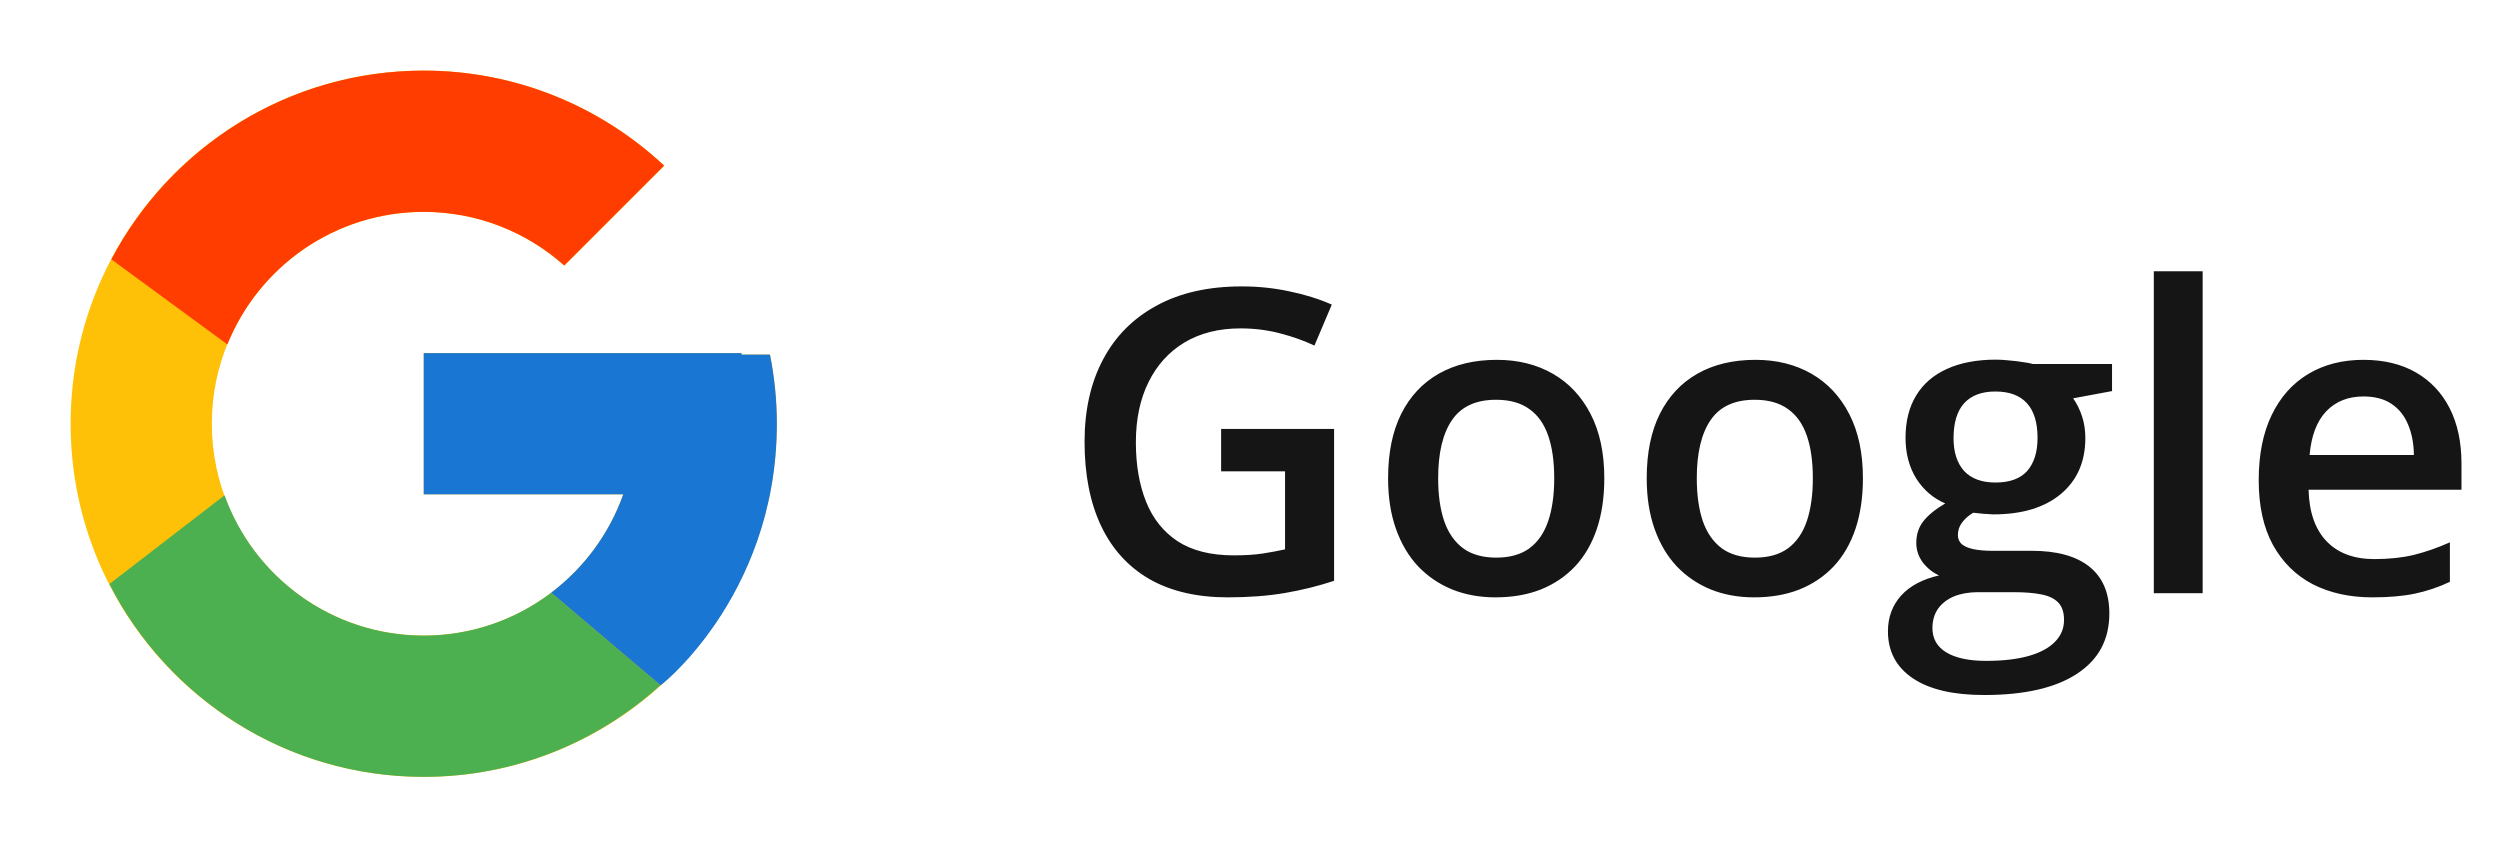
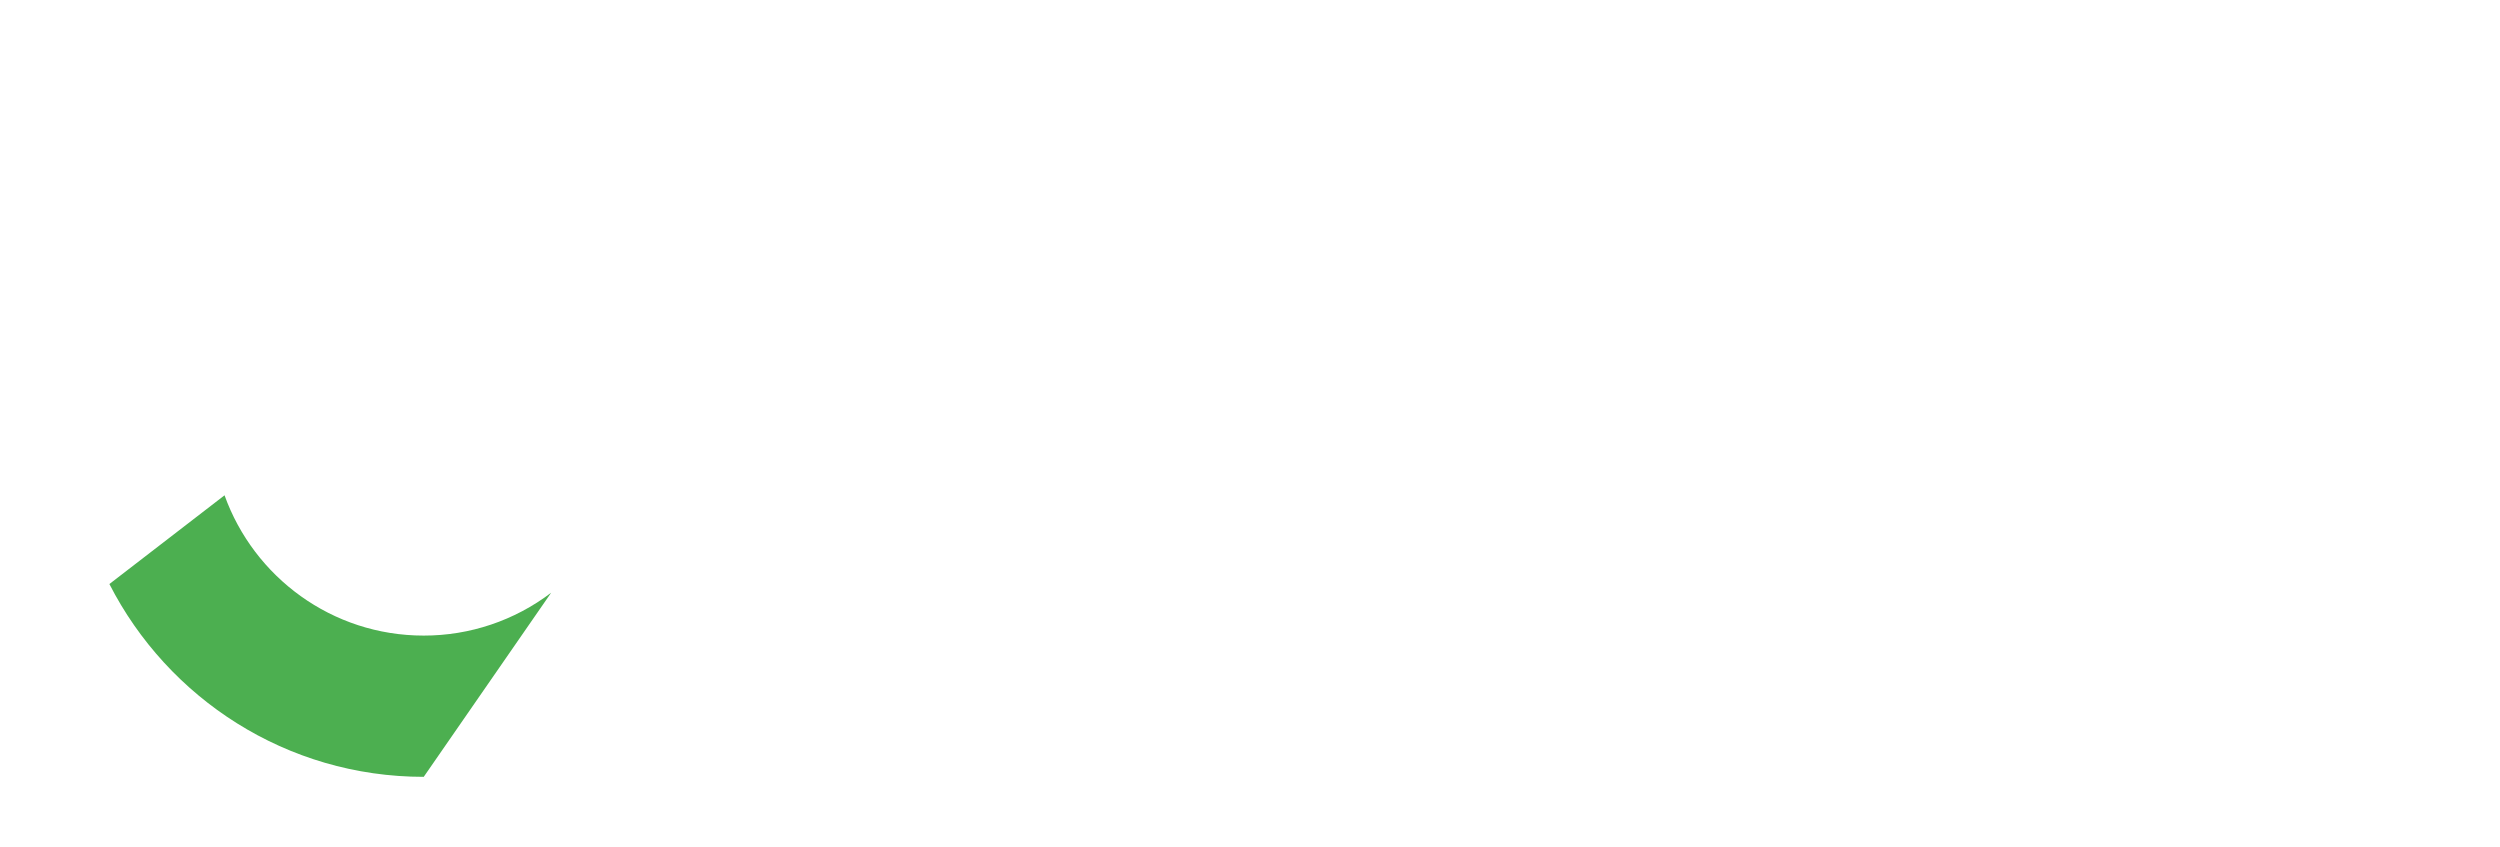
<svg xmlns="http://www.w3.org/2000/svg" width="118" height="40" viewBox="0 0 118 40" fill="none">
-   <path d="M36.343 16.736H35V16.667H20V23.333H29.419C28.045 27.214 24.353 30 20 30C14.478 30 10 25.522 10 20C10 14.477 14.478 10 20 10C22.549 10 24.869 10.962 26.634 12.532L31.349 7.818C28.372 5.044 24.39 3.333 20 3.333C10.796 3.333 3.333 10.796 3.333 20C3.333 29.204 10.796 36.667 20 36.667C29.204 36.667 36.667 29.204 36.667 20C36.667 18.882 36.552 17.792 36.343 16.736Z" fill="#FFC107" />
-   <path d="M5.255 12.242L10.731 16.258C12.212 12.59 15.801 10 20 10C22.549 10 24.868 10.962 26.634 12.532L31.348 7.818C28.372 5.044 24.39 3.333 20 3.333C13.598 3.333 8.047 6.947 5.255 12.242Z" fill="#FF3D00" />
-   <path d="M20 36.667C24.305 36.667 28.217 35.019 31.174 32.34L26.016 27.975C24.287 29.291 22.173 30.002 20 30C15.665 30 11.984 27.236 10.598 23.378L5.163 27.566C7.921 32.963 13.523 36.667 20 36.667Z" fill="#4CAF50" />
-   <path d="M36.343 16.736H35V16.667H20V23.333H29.419C28.762 25.18 27.578 26.794 26.013 27.976L26.016 27.974L31.174 32.339C30.809 32.671 36.667 28.333 36.667 20C36.667 18.883 36.552 17.792 36.343 16.736Z" fill="#1976D2" />
-   <path d="M57.637 20.246H62.969V27.414C62.22 27.662 61.445 27.854 60.645 27.99C59.844 28.127 58.945 28.195 57.949 28.195C56.497 28.195 55.267 27.909 54.258 27.336C53.255 26.756 52.493 25.92 51.973 24.826C51.452 23.726 51.191 22.401 51.191 20.852C51.191 19.361 51.481 18.068 52.06 16.975C52.64 15.874 53.483 15.025 54.59 14.426C55.697 13.82 57.038 13.518 58.613 13.518C59.388 13.518 60.137 13.596 60.859 13.752C61.589 13.902 62.256 14.11 62.861 14.377L62.041 16.311C61.559 16.083 61.019 15.891 60.42 15.734C59.821 15.578 59.199 15.5 58.555 15.5C57.533 15.5 56.65 15.721 55.908 16.164C55.172 16.607 54.606 17.232 54.209 18.039C53.812 18.84 53.613 19.787 53.613 20.881C53.613 21.942 53.773 22.873 54.092 23.674C54.411 24.475 54.909 25.1 55.586 25.549C56.27 25.991 57.152 26.213 58.232 26.213C58.773 26.213 59.232 26.184 59.609 26.125C59.987 26.066 60.335 26.001 60.654 25.93V22.248H57.637V20.246ZM75.723 22.57C75.723 23.469 75.606 24.266 75.371 24.963C75.137 25.66 74.795 26.249 74.346 26.73C73.897 27.206 73.356 27.57 72.725 27.824C72.093 28.072 71.38 28.195 70.586 28.195C69.844 28.195 69.163 28.072 68.545 27.824C67.926 27.57 67.389 27.206 66.934 26.73C66.484 26.249 66.136 25.66 65.889 24.963C65.641 24.266 65.518 23.469 65.518 22.57C65.518 21.379 65.723 20.37 66.133 19.543C66.549 18.71 67.142 18.075 67.91 17.639C68.678 17.203 69.593 16.984 70.654 16.984C71.65 16.984 72.529 17.203 73.291 17.639C74.053 18.075 74.648 18.71 75.078 19.543C75.508 20.376 75.723 21.385 75.723 22.57ZM67.881 22.57C67.881 23.358 67.975 24.032 68.164 24.592C68.359 25.152 68.659 25.581 69.062 25.881C69.466 26.174 69.987 26.32 70.625 26.32C71.263 26.32 71.784 26.174 72.188 25.881C72.591 25.581 72.887 25.152 73.076 24.592C73.265 24.032 73.359 23.358 73.359 22.57C73.359 21.783 73.265 21.115 73.076 20.568C72.887 20.015 72.591 19.595 72.188 19.309C71.784 19.016 71.26 18.869 70.615 18.869C69.665 18.869 68.971 19.188 68.535 19.826C68.099 20.464 67.881 21.379 67.881 22.57ZM87.93 22.57C87.93 23.469 87.812 24.266 87.578 24.963C87.344 25.66 87.002 26.249 86.553 26.73C86.103 27.206 85.563 27.57 84.932 27.824C84.3 28.072 83.587 28.195 82.793 28.195C82.051 28.195 81.37 28.072 80.752 27.824C80.133 27.57 79.596 27.206 79.141 26.73C78.691 26.249 78.343 25.66 78.096 24.963C77.848 24.266 77.725 23.469 77.725 22.57C77.725 21.379 77.93 20.37 78.34 19.543C78.757 18.71 79.349 18.075 80.117 17.639C80.885 17.203 81.8 16.984 82.861 16.984C83.857 16.984 84.736 17.203 85.498 17.639C86.26 18.075 86.856 18.71 87.285 19.543C87.715 20.376 87.93 21.385 87.93 22.57ZM80.088 22.57C80.088 23.358 80.182 24.032 80.371 24.592C80.566 25.152 80.866 25.581 81.269 25.881C81.673 26.174 82.194 26.32 82.832 26.32C83.47 26.32 83.991 26.174 84.394 25.881C84.798 25.581 85.094 25.152 85.283 24.592C85.472 24.032 85.566 23.358 85.566 22.57C85.566 21.783 85.472 21.115 85.283 20.568C85.094 20.015 84.798 19.595 84.394 19.309C83.991 19.016 83.467 18.869 82.822 18.869C81.872 18.869 81.178 19.188 80.742 19.826C80.306 20.464 80.088 21.379 80.088 22.57ZM93.652 32.805C92.188 32.805 91.064 32.541 90.283 32.014C89.502 31.486 89.111 30.747 89.111 29.797C89.111 29.133 89.32 28.57 89.736 28.107C90.153 27.652 90.749 27.336 91.523 27.16C91.231 27.03 90.977 26.828 90.762 26.555C90.553 26.275 90.449 25.965 90.449 25.627C90.449 25.223 90.563 24.878 90.791 24.592C91.019 24.305 91.361 24.029 91.816 23.762C91.25 23.521 90.794 23.13 90.449 22.59C90.111 22.043 89.941 21.402 89.941 20.666C89.941 19.885 90.107 19.221 90.439 18.674C90.772 18.12 91.257 17.701 91.894 17.414C92.533 17.121 93.304 16.975 94.209 16.975C94.404 16.975 94.616 16.988 94.844 17.014C95.078 17.033 95.293 17.059 95.488 17.092C95.69 17.118 95.843 17.147 95.947 17.18H99.688V18.459L97.852 18.801C98.027 19.048 98.167 19.331 98.272 19.65C98.376 19.963 98.428 20.305 98.428 20.676C98.428 21.796 98.04 22.678 97.266 23.322C96.497 23.96 95.436 24.279 94.082 24.279C93.757 24.266 93.441 24.24 93.135 24.201C92.9 24.344 92.721 24.504 92.598 24.68C92.474 24.849 92.412 25.041 92.412 25.256C92.412 25.432 92.474 25.575 92.598 25.686C92.721 25.79 92.904 25.868 93.144 25.92C93.392 25.972 93.691 25.998 94.043 25.998H95.908C97.093 25.998 97.998 26.249 98.623 26.75C99.248 27.251 99.561 27.987 99.561 28.957C99.561 30.188 99.053 31.135 98.037 31.799C97.022 32.469 95.56 32.805 93.652 32.805ZM93.74 31.193C94.541 31.193 95.215 31.115 95.762 30.959C96.309 30.803 96.722 30.578 97.002 30.285C97.282 29.999 97.422 29.657 97.422 29.26C97.422 28.908 97.334 28.638 97.158 28.449C96.982 28.26 96.719 28.13 96.367 28.059C96.016 27.987 95.579 27.951 95.059 27.951H93.359C92.936 27.951 92.562 28.016 92.236 28.146C91.911 28.283 91.657 28.479 91.475 28.732C91.299 28.986 91.211 29.292 91.211 29.65C91.211 30.145 91.429 30.526 91.865 30.793C92.308 31.06 92.933 31.193 93.74 31.193ZM94.189 22.775C94.86 22.775 95.358 22.593 95.684 22.229C96.009 21.857 96.172 21.337 96.172 20.666C96.172 19.937 96.003 19.39 95.664 19.025C95.332 18.661 94.837 18.479 94.18 18.479C93.535 18.479 93.044 18.664 92.705 19.035C92.373 19.406 92.207 19.956 92.207 20.686C92.207 21.343 92.373 21.857 92.705 22.229C93.044 22.593 93.538 22.775 94.189 22.775ZM103.965 28H101.66V12.805H103.965V28ZM111.553 16.984C112.516 16.984 113.343 17.183 114.033 17.58C114.723 17.977 115.254 18.54 115.625 19.27C115.996 19.999 116.182 20.871 116.182 21.887V23.117H108.965C108.991 24.165 109.271 24.973 109.805 25.539C110.345 26.105 111.1 26.389 112.07 26.389C112.76 26.389 113.379 26.324 113.926 26.193C114.479 26.057 115.049 25.858 115.635 25.598V27.463C115.094 27.717 114.544 27.902 113.984 28.02C113.424 28.137 112.754 28.195 111.973 28.195C110.911 28.195 109.977 27.99 109.17 27.58C108.369 27.163 107.741 26.545 107.285 25.725C106.836 24.904 106.611 23.885 106.611 22.668C106.611 21.457 106.816 20.428 107.227 19.582C107.637 18.736 108.213 18.091 108.955 17.648C109.697 17.206 110.563 16.984 111.553 16.984ZM111.553 18.713C110.83 18.713 110.244 18.947 109.795 19.416C109.352 19.885 109.092 20.572 109.014 21.477H113.936C113.929 20.936 113.838 20.458 113.662 20.041C113.493 19.624 113.232 19.299 112.881 19.064C112.536 18.83 112.093 18.713 111.553 18.713Z" fill="#151515" />
+   <path d="M20 36.667L26.016 27.975C24.287 29.291 22.173 30.002 20 30C15.665 30 11.984 27.236 10.598 23.378L5.163 27.566C7.921 32.963 13.523 36.667 20 36.667Z" fill="#4CAF50" />
</svg>